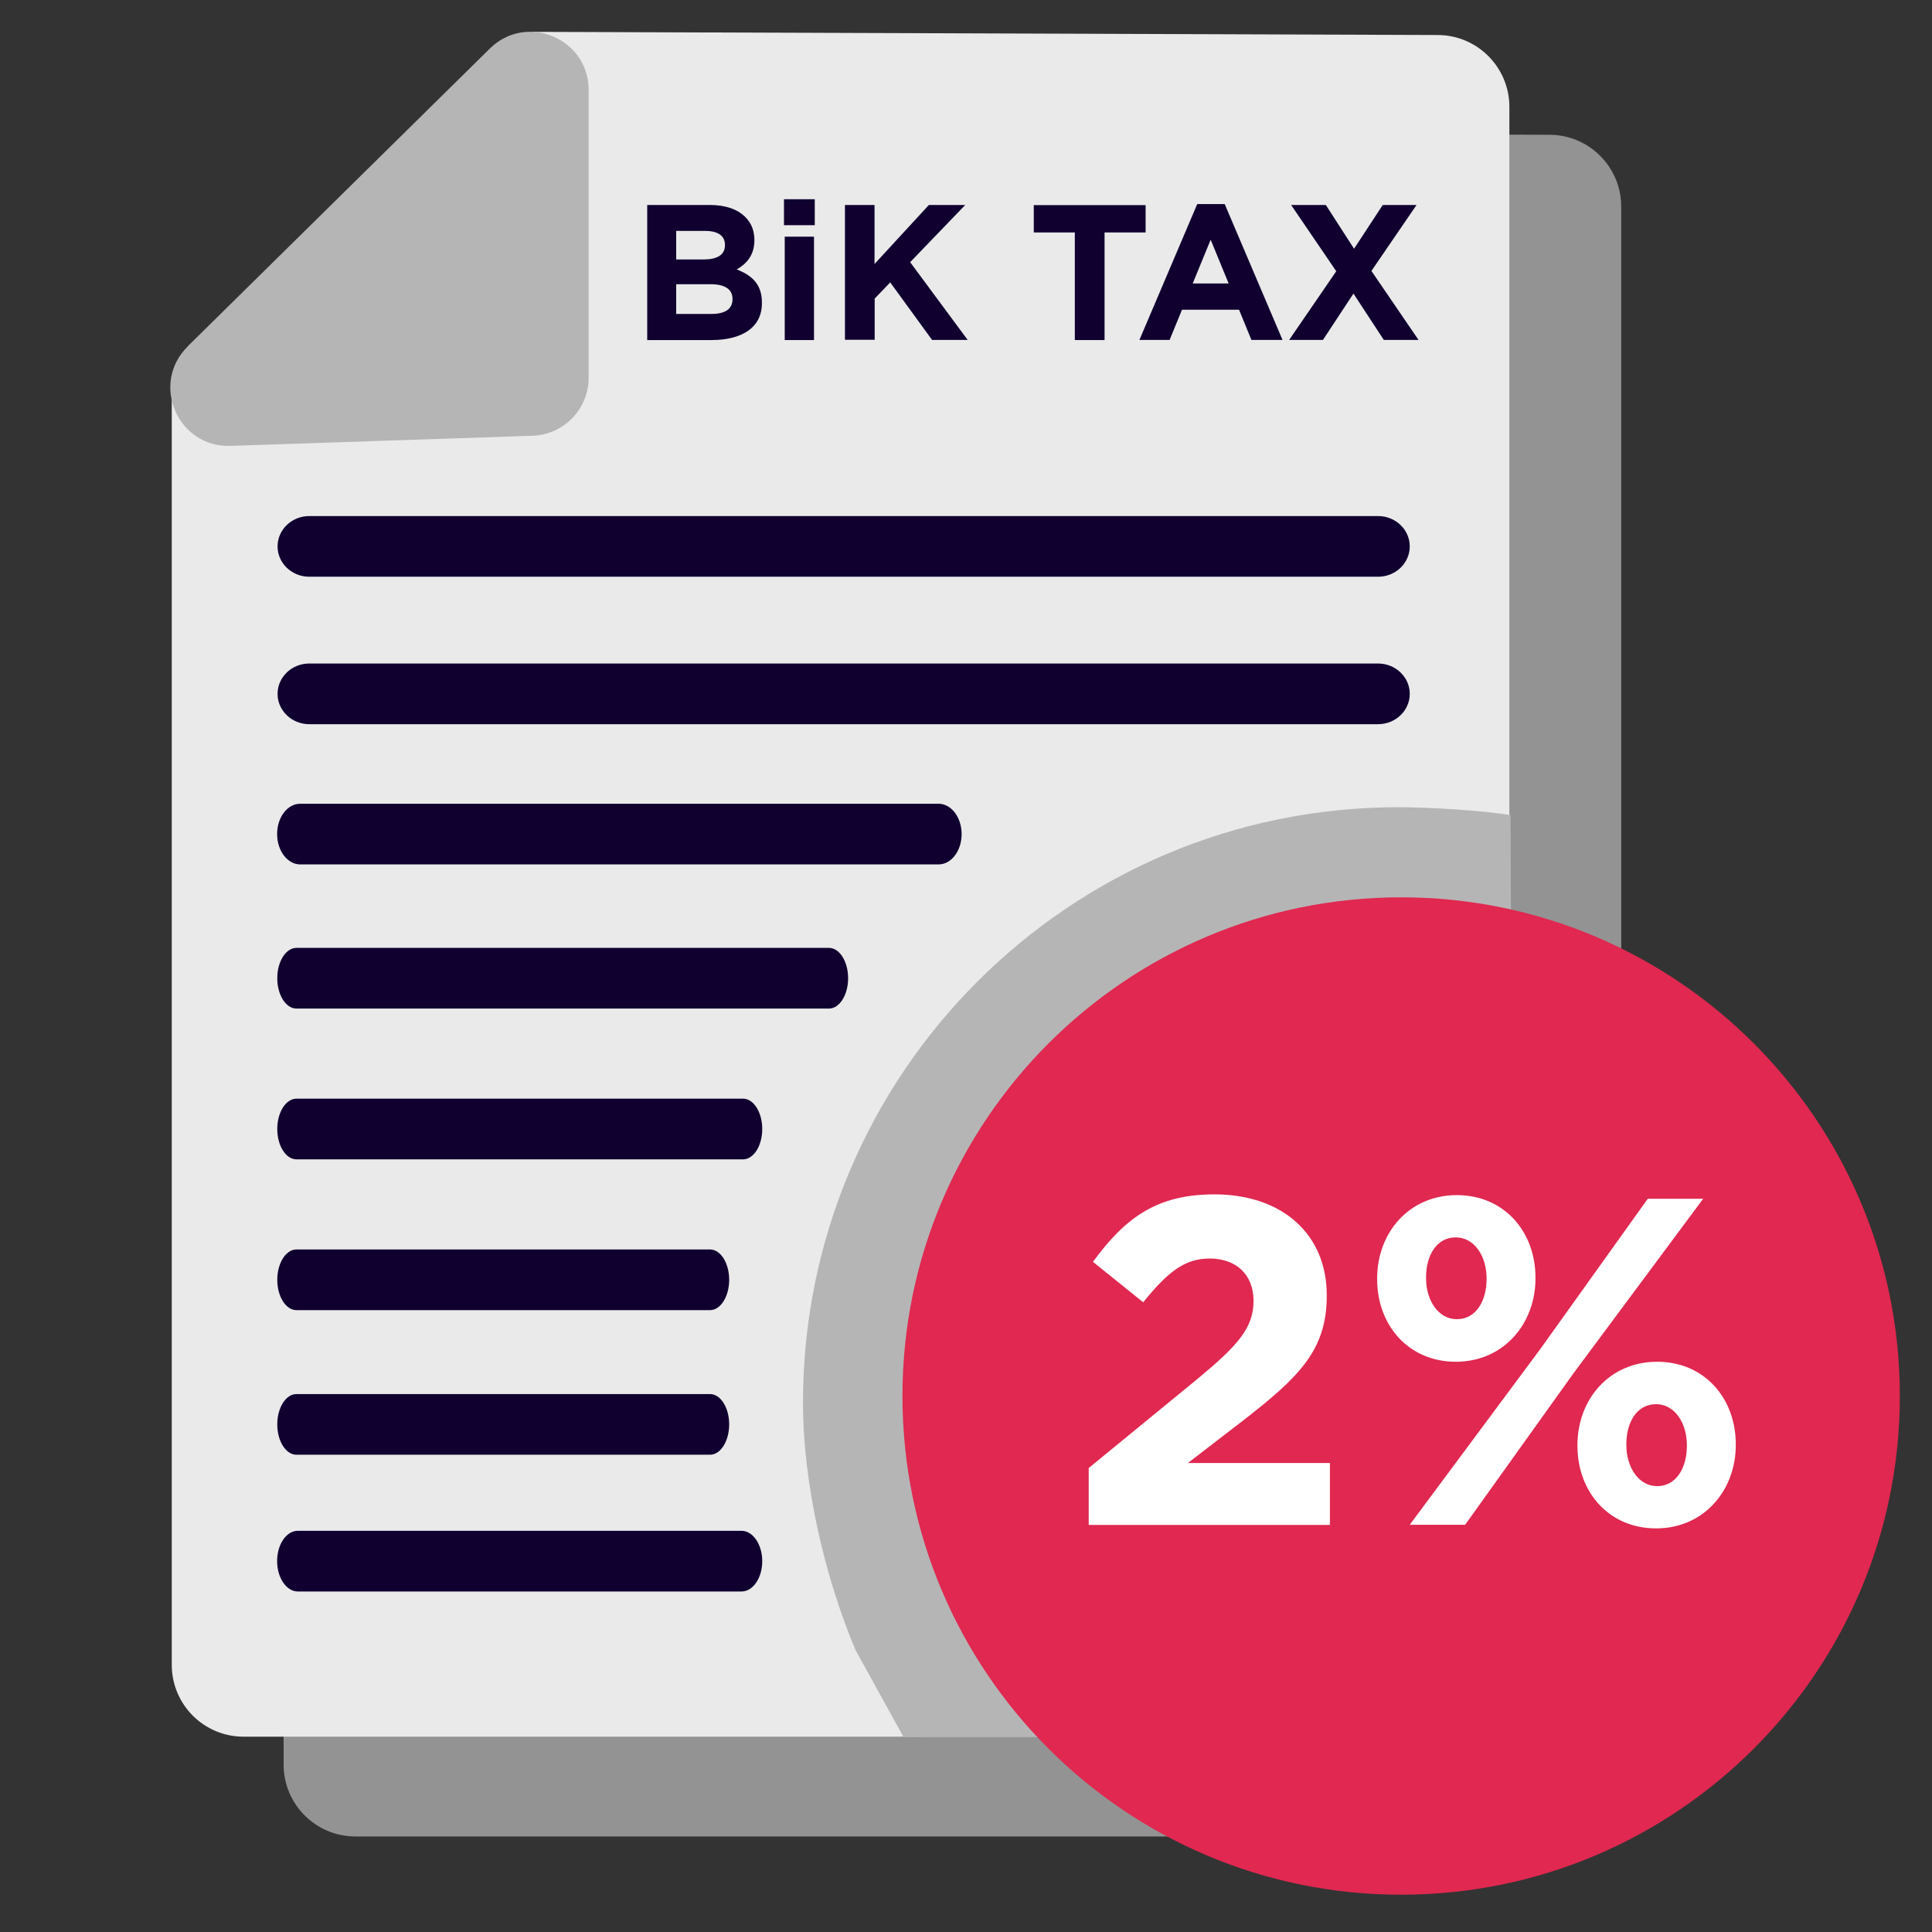
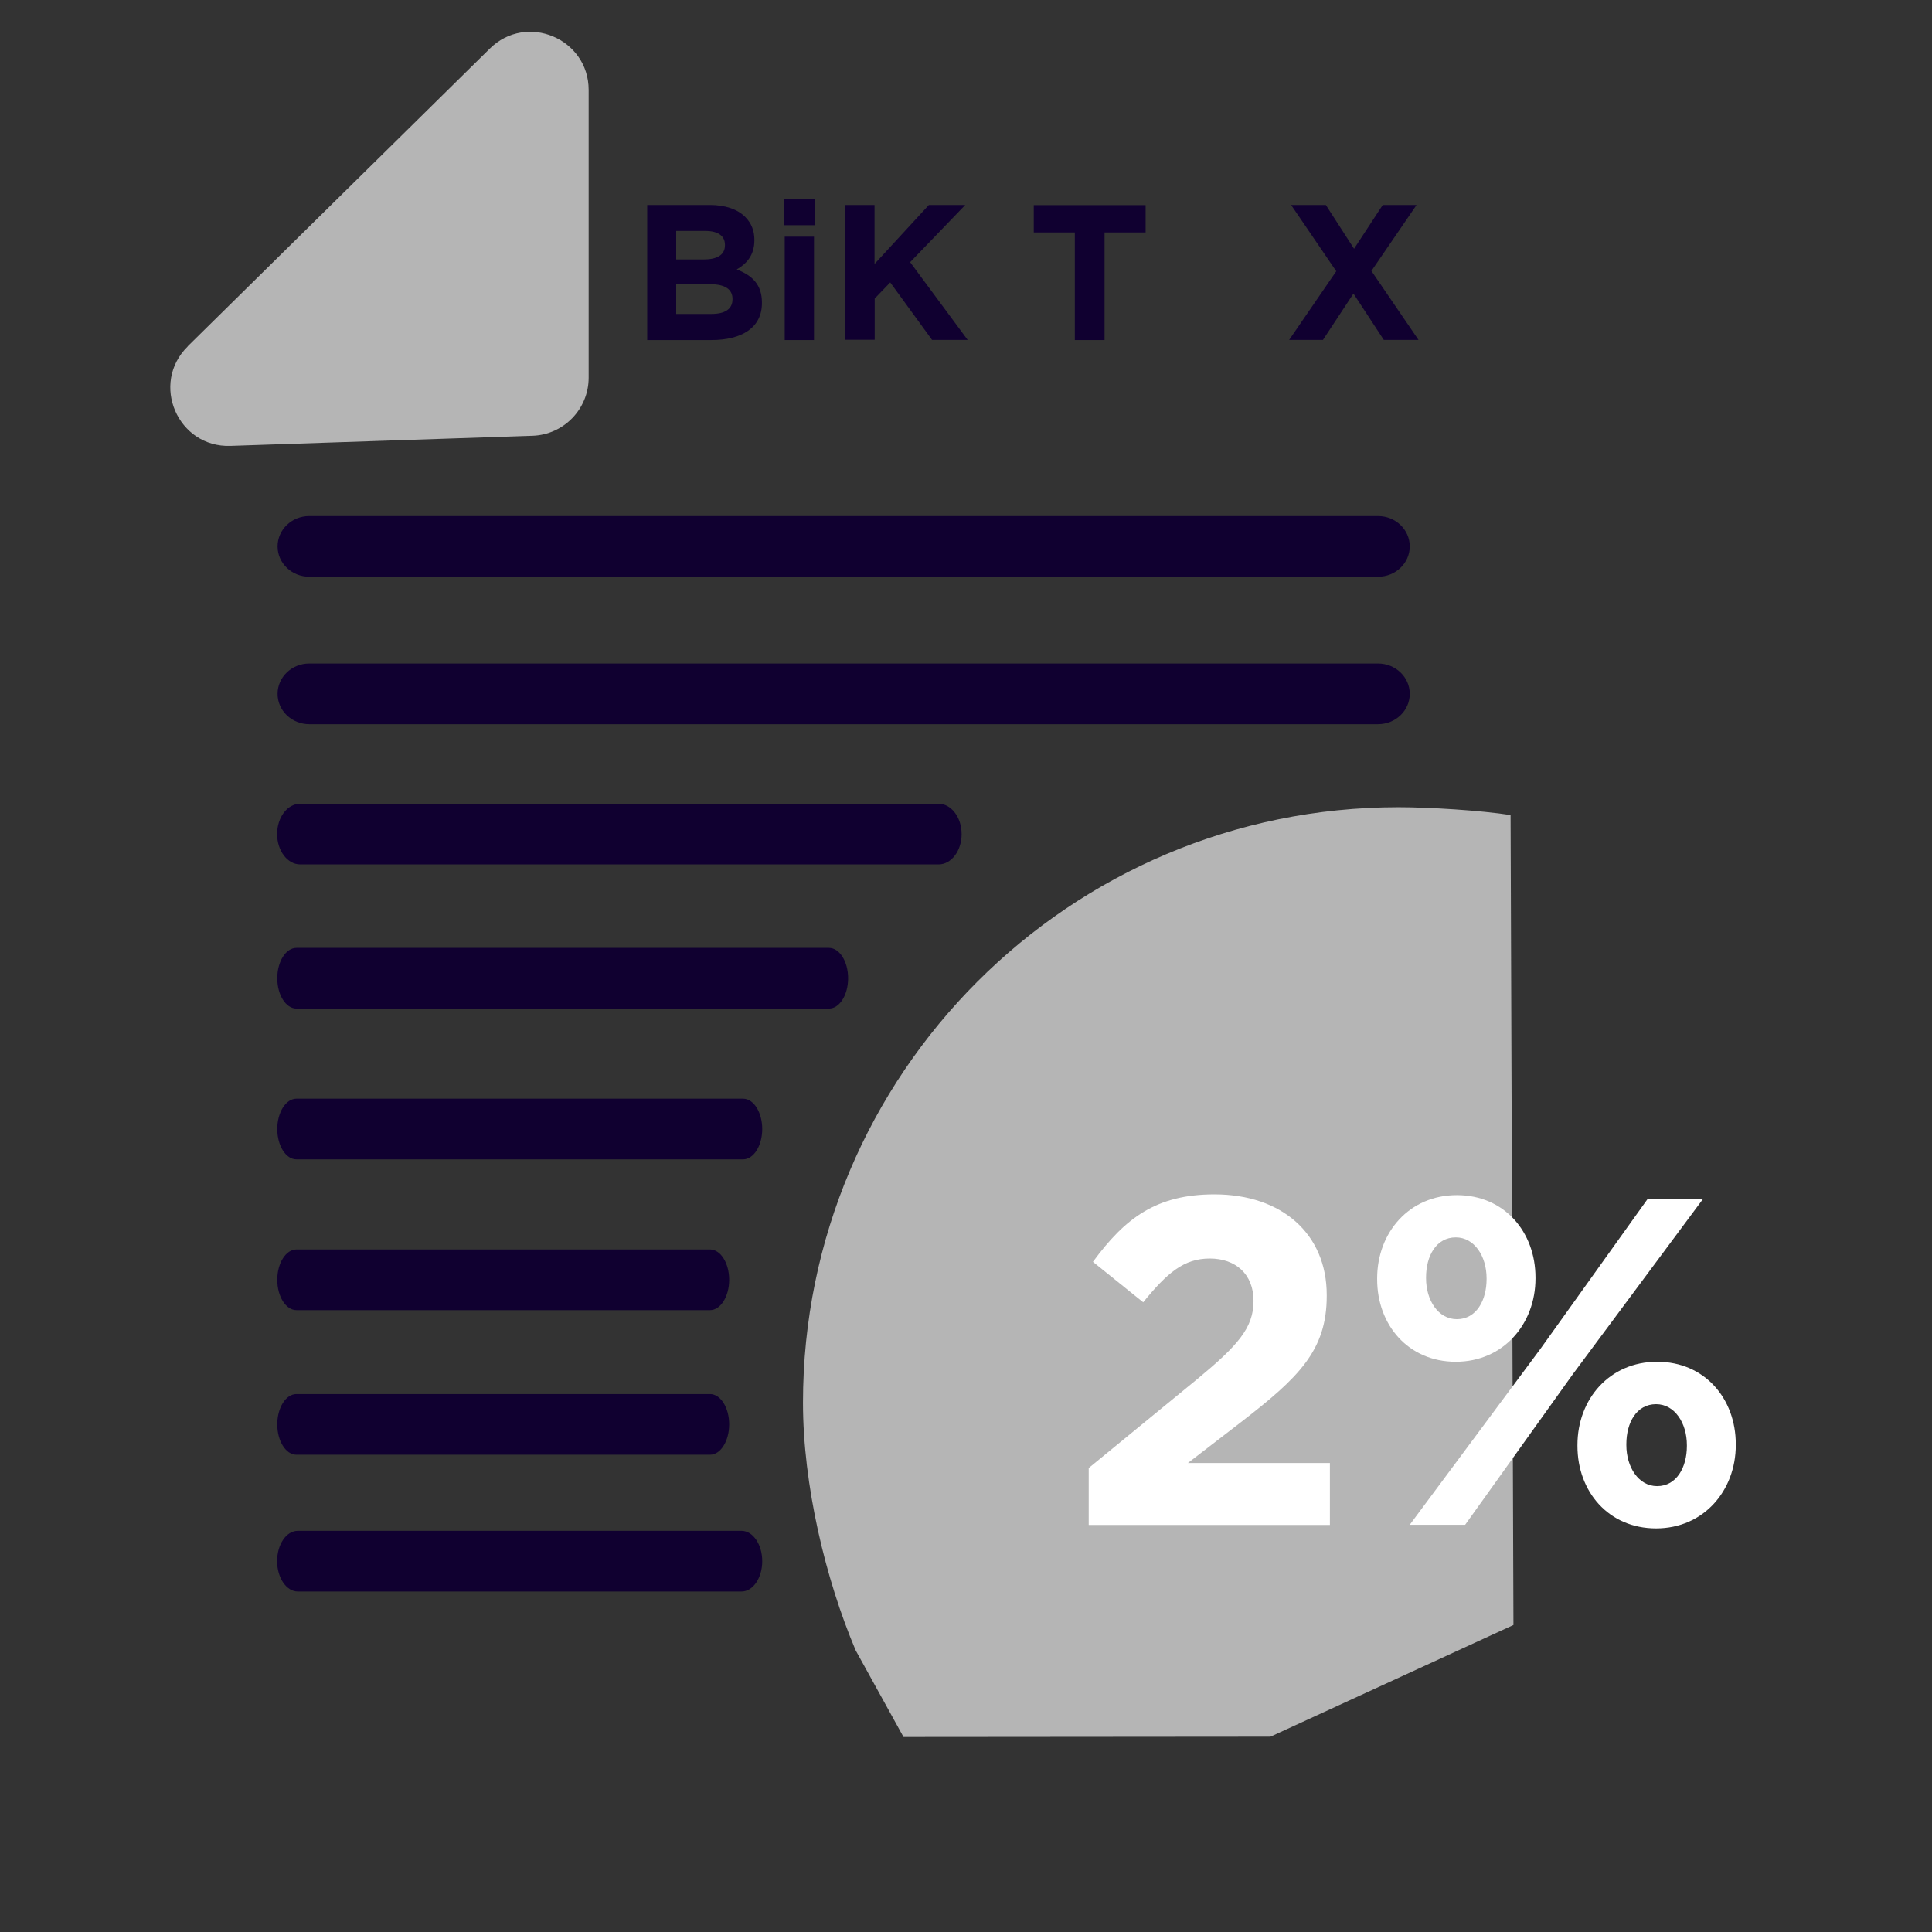
<svg xmlns="http://www.w3.org/2000/svg" width="128" height="128" viewBox="0 0 128 128" fill="none">
  <rect x="0" y="0" width="128" height="128" fill="#333333" stroke="none" />
-   <path d="M18.79 32.57V116.91C18.79 119.54 20.92 121.67 23.55 121.67H102.65C105.28 121.67 107.41 119.54 107.41 116.91V13.69C107.41 11.07 105.29 8.94 102.67 8.93L42.74 8.72L41.94 34.07L18.79 32.57Z" fill="#939393" />
-   <path d="M11.38 25.96V110.3C11.38 112.93 13.51 115.06 16.14 115.06H95.24C97.87 115.06 100 112.93 100 110.3V7.08C100 4.46 97.88 2.33 95.26 2.32L35.33 2.11L34.53 27.46L11.38 25.96Z" fill="#EAEAEA" />
  <path d="M56.69 109.34C54.69 104.62 53.2 98.38 53.2 92.93C53.2 71.14 70.86 53.48 92.65 53.48C94.72 53.48 98.09 53.69 100.08 54L100.27 107.66L84.17 115.06L59.86 115.08L56.69 109.34Z" fill="#B5B5B5" />
  <path d="M12.44 22.94L32.45 3.22C34.88 0.82 39 2.55 39 5.96V25.02C39 27.1 37.35 28.8 35.28 28.87L15.27 29.54C11.77 29.66 9.94 25.41 12.44 22.95V22.94Z" fill="#B5B5B5" />
-   <path d="M92.83 125.53C111.078 125.53 125.87 110.738 125.87 92.49C125.87 74.243 111.078 59.45 92.83 59.45C74.583 59.45 59.79 74.243 59.79 92.49C59.79 110.738 74.583 125.53 92.83 125.53Z" fill="#E02850" />
  <path d="M91.3 47.98H20.49C19.33 47.98 18.39 47.08 18.39 45.97C18.39 44.86 19.33 43.96 20.49 43.96H91.3C92.46 43.96 93.4 44.86 93.4 45.97C93.4 47.08 92.46 47.98 91.3 47.98Z" fill="#100030" />
  <path d="M91.3 38.21H20.49C19.33 38.21 18.39 37.31 18.39 36.2C18.39 35.09 19.33 34.19 20.49 34.19H91.3C92.46 34.19 93.4 35.09 93.4 36.2C93.4 37.31 92.46 38.21 91.3 38.21Z" fill="#100030" />
  <path d="M54.92 66.82H19.64C18.94 66.82 18.37 65.92 18.37 64.81C18.37 63.7 18.94 62.8 19.64 62.8H54.92C55.62 62.8 56.19 63.7 56.19 64.81C56.19 65.92 55.62 66.82 54.92 66.82Z" fill="#100030" />
  <path d="M62.18 57.27H19.89C19.05 57.27 18.36 56.37 18.36 55.26C18.36 54.15 19.04 53.25 19.89 53.25H62.18C63.02 53.25 63.71 54.15 63.71 55.26C63.71 56.37 63.03 57.27 62.18 57.27Z" fill="#100030" />
  <path d="M49.23 76.81H19.64C18.94 76.81 18.37 75.91 18.37 74.8C18.37 73.69 18.94 72.79 19.64 72.79H49.23C49.93 72.79 50.5 73.69 50.5 74.8C50.5 75.91 49.93 76.81 49.23 76.81Z" fill="#100030" />
  <path d="M47.04 86.8H19.64C18.94 86.8 18.37 85.9 18.37 84.79C18.37 83.68 18.94 82.78 19.64 82.78H47.04C47.74 82.78 48.31 83.68 48.31 84.79C48.31 85.9 47.74 86.8 47.04 86.8Z" fill="#100030" />
  <path d="M47.04 96.38H19.64C18.94 96.38 18.37 95.48 18.37 94.37C18.37 93.26 18.94 92.36 19.64 92.36H47.04C47.74 92.36 48.31 93.26 48.31 94.37C48.31 95.48 47.74 96.38 47.04 96.38Z" fill="#100030" />
  <path d="M49.13 105.44H19.73C18.98 105.44 18.36 104.54 18.36 103.43C18.36 102.32 18.97 101.42 19.73 101.42H49.13C49.88 101.42 50.5 102.32 50.5 103.43C50.5 104.54 49.89 105.44 49.13 105.44Z" fill="#100030" />
  <path d="M42.88 13.58H47.03C48.05 13.58 48.86 13.86 49.37 14.37C49.78 14.78 49.98 15.28 49.98 15.89V15.92C49.98 16.93 49.44 17.49 48.81 17.85C49.84 18.25 50.48 18.85 50.48 20.05V20.08C50.48 21.71 49.15 22.53 47.13 22.53H42.88V13.58ZM48.03 16.22C48.03 15.63 47.57 15.3 46.74 15.3H44.8V17.19H46.61C47.48 17.19 48.03 16.91 48.03 16.25V16.22ZM47.07 18.83H44.8V20.8H47.14C48.01 20.8 48.53 20.49 48.53 19.83V19.8C48.53 19.2 48.08 18.83 47.07 18.83Z" fill="#100030" />
  <path d="M51.94 13.2H53.98V14.92H51.94V13.2ZM51.99 15.68H53.93V22.53H51.99V15.68Z" fill="#100030" />
  <path d="M55.97 13.58H57.94V17.49L61.54 13.58H63.95L60.3 17.37L64.11 22.52H61.75L58.98 18.71L57.95 19.78V22.51H55.98V13.58H55.97Z" fill="#100030" />
  <path d="M71.21 15.4H68.49V13.59H75.9V15.4H73.18V22.53H71.21V15.4Z" fill="#100030" />
-   <path d="M79.33 13.52H81.14L84.97 22.52H82.91L82.09 20.52H78.31L77.49 22.52H75.49L79.32 13.52H79.33ZM81.4 18.78L80.21 15.88L79.02 18.78H81.4Z" fill="#100030" />
-   <path d="M93.85 13.58L90.86 17.95L93.98 22.52H91.68L89.67 19.45L87.65 22.52H85.41L88.53 17.97L85.54 13.58H87.84L89.71 16.48L91.61 13.58H93.85Z" fill="#100030" />
+   <path d="M93.85 13.58L90.86 17.95L93.98 22.52H91.68L89.67 19.45L87.65 22.52H85.41L88.53 17.97L85.54 13.58H87.84L89.71 16.48L91.61 13.58H93.85" fill="#100030" />
  <path d="M72.13 97.26L79.32 91.37C82 89.15 83.05 87.98 83.05 86.19C83.05 84.4 81.85 83.38 80.15 83.38C78.45 83.38 77.34 84.31 75.74 86.28L72.41 83.6C74.54 80.7 76.61 79.13 80.46 79.13C84.93 79.13 87.9 81.75 87.9 85.8V85.86C87.9 89.47 86.05 91.26 82.22 94.22L78.7 96.93H88.11V101.03H72.13V97.27V97.26Z" fill="white" />
  <path d="M91.24 84.76V84.7C91.24 81.65 93.37 79.18 96.52 79.18C99.67 79.18 101.73 81.62 101.73 84.64V84.7C101.73 87.72 99.6 90.22 96.45 90.22C93.3 90.22 91.24 87.78 91.24 84.76ZM109.17 79.42H112.84L104.2 91.05L97.07 101.02H93.4L102.04 89.39L109.17 79.42ZM94.48 84.63V84.69C94.48 86.14 95.28 87.4 96.52 87.4C97.82 87.4 98.49 86.14 98.49 84.75V84.69C98.49 83.24 97.69 81.98 96.45 81.98C95.15 81.98 94.48 83.21 94.48 84.63ZM104.51 95.8V95.74C104.51 92.69 106.64 90.22 109.79 90.22C112.94 90.22 115 92.66 115 95.68V95.74C115 98.76 112.87 101.26 109.72 101.26C106.57 101.26 104.51 98.82 104.51 95.8ZM111.76 95.8V95.74C111.76 94.29 110.96 93.03 109.72 93.03C108.42 93.03 107.75 94.26 107.75 95.68V95.74C107.75 97.19 108.55 98.46 109.79 98.46C111.09 98.46 111.76 97.19 111.76 95.81V95.8Z" fill="white" />
</svg>